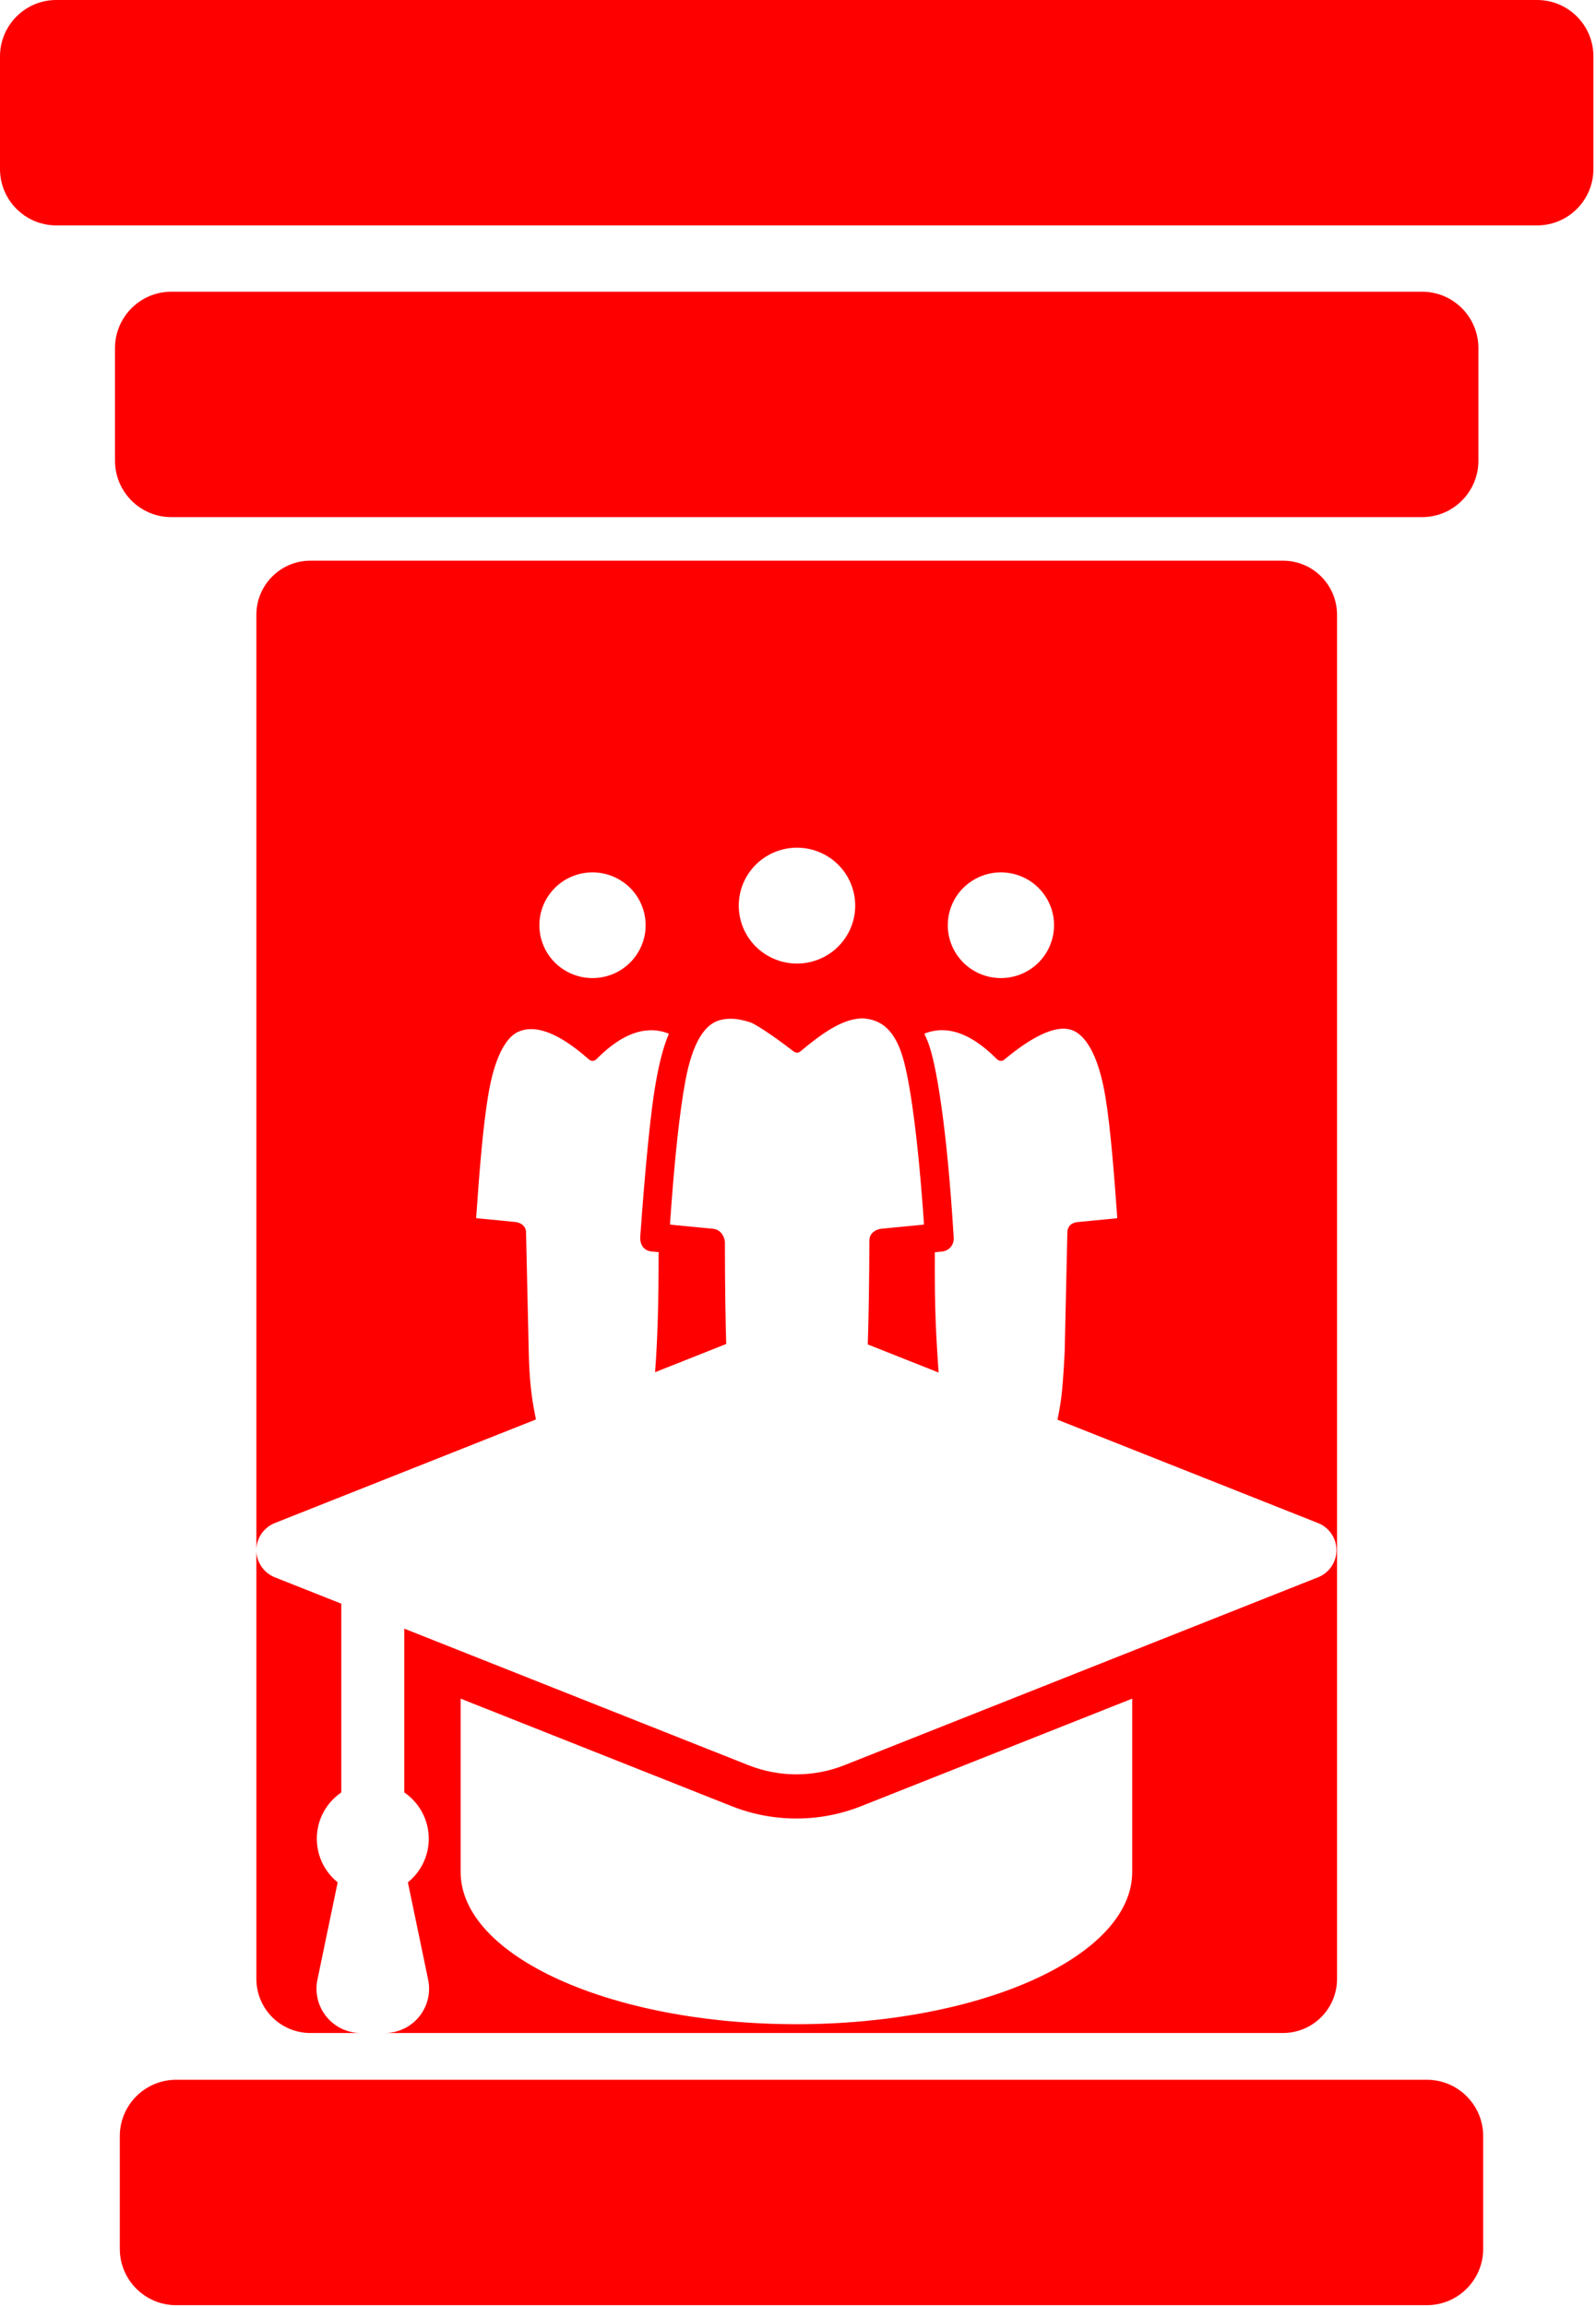
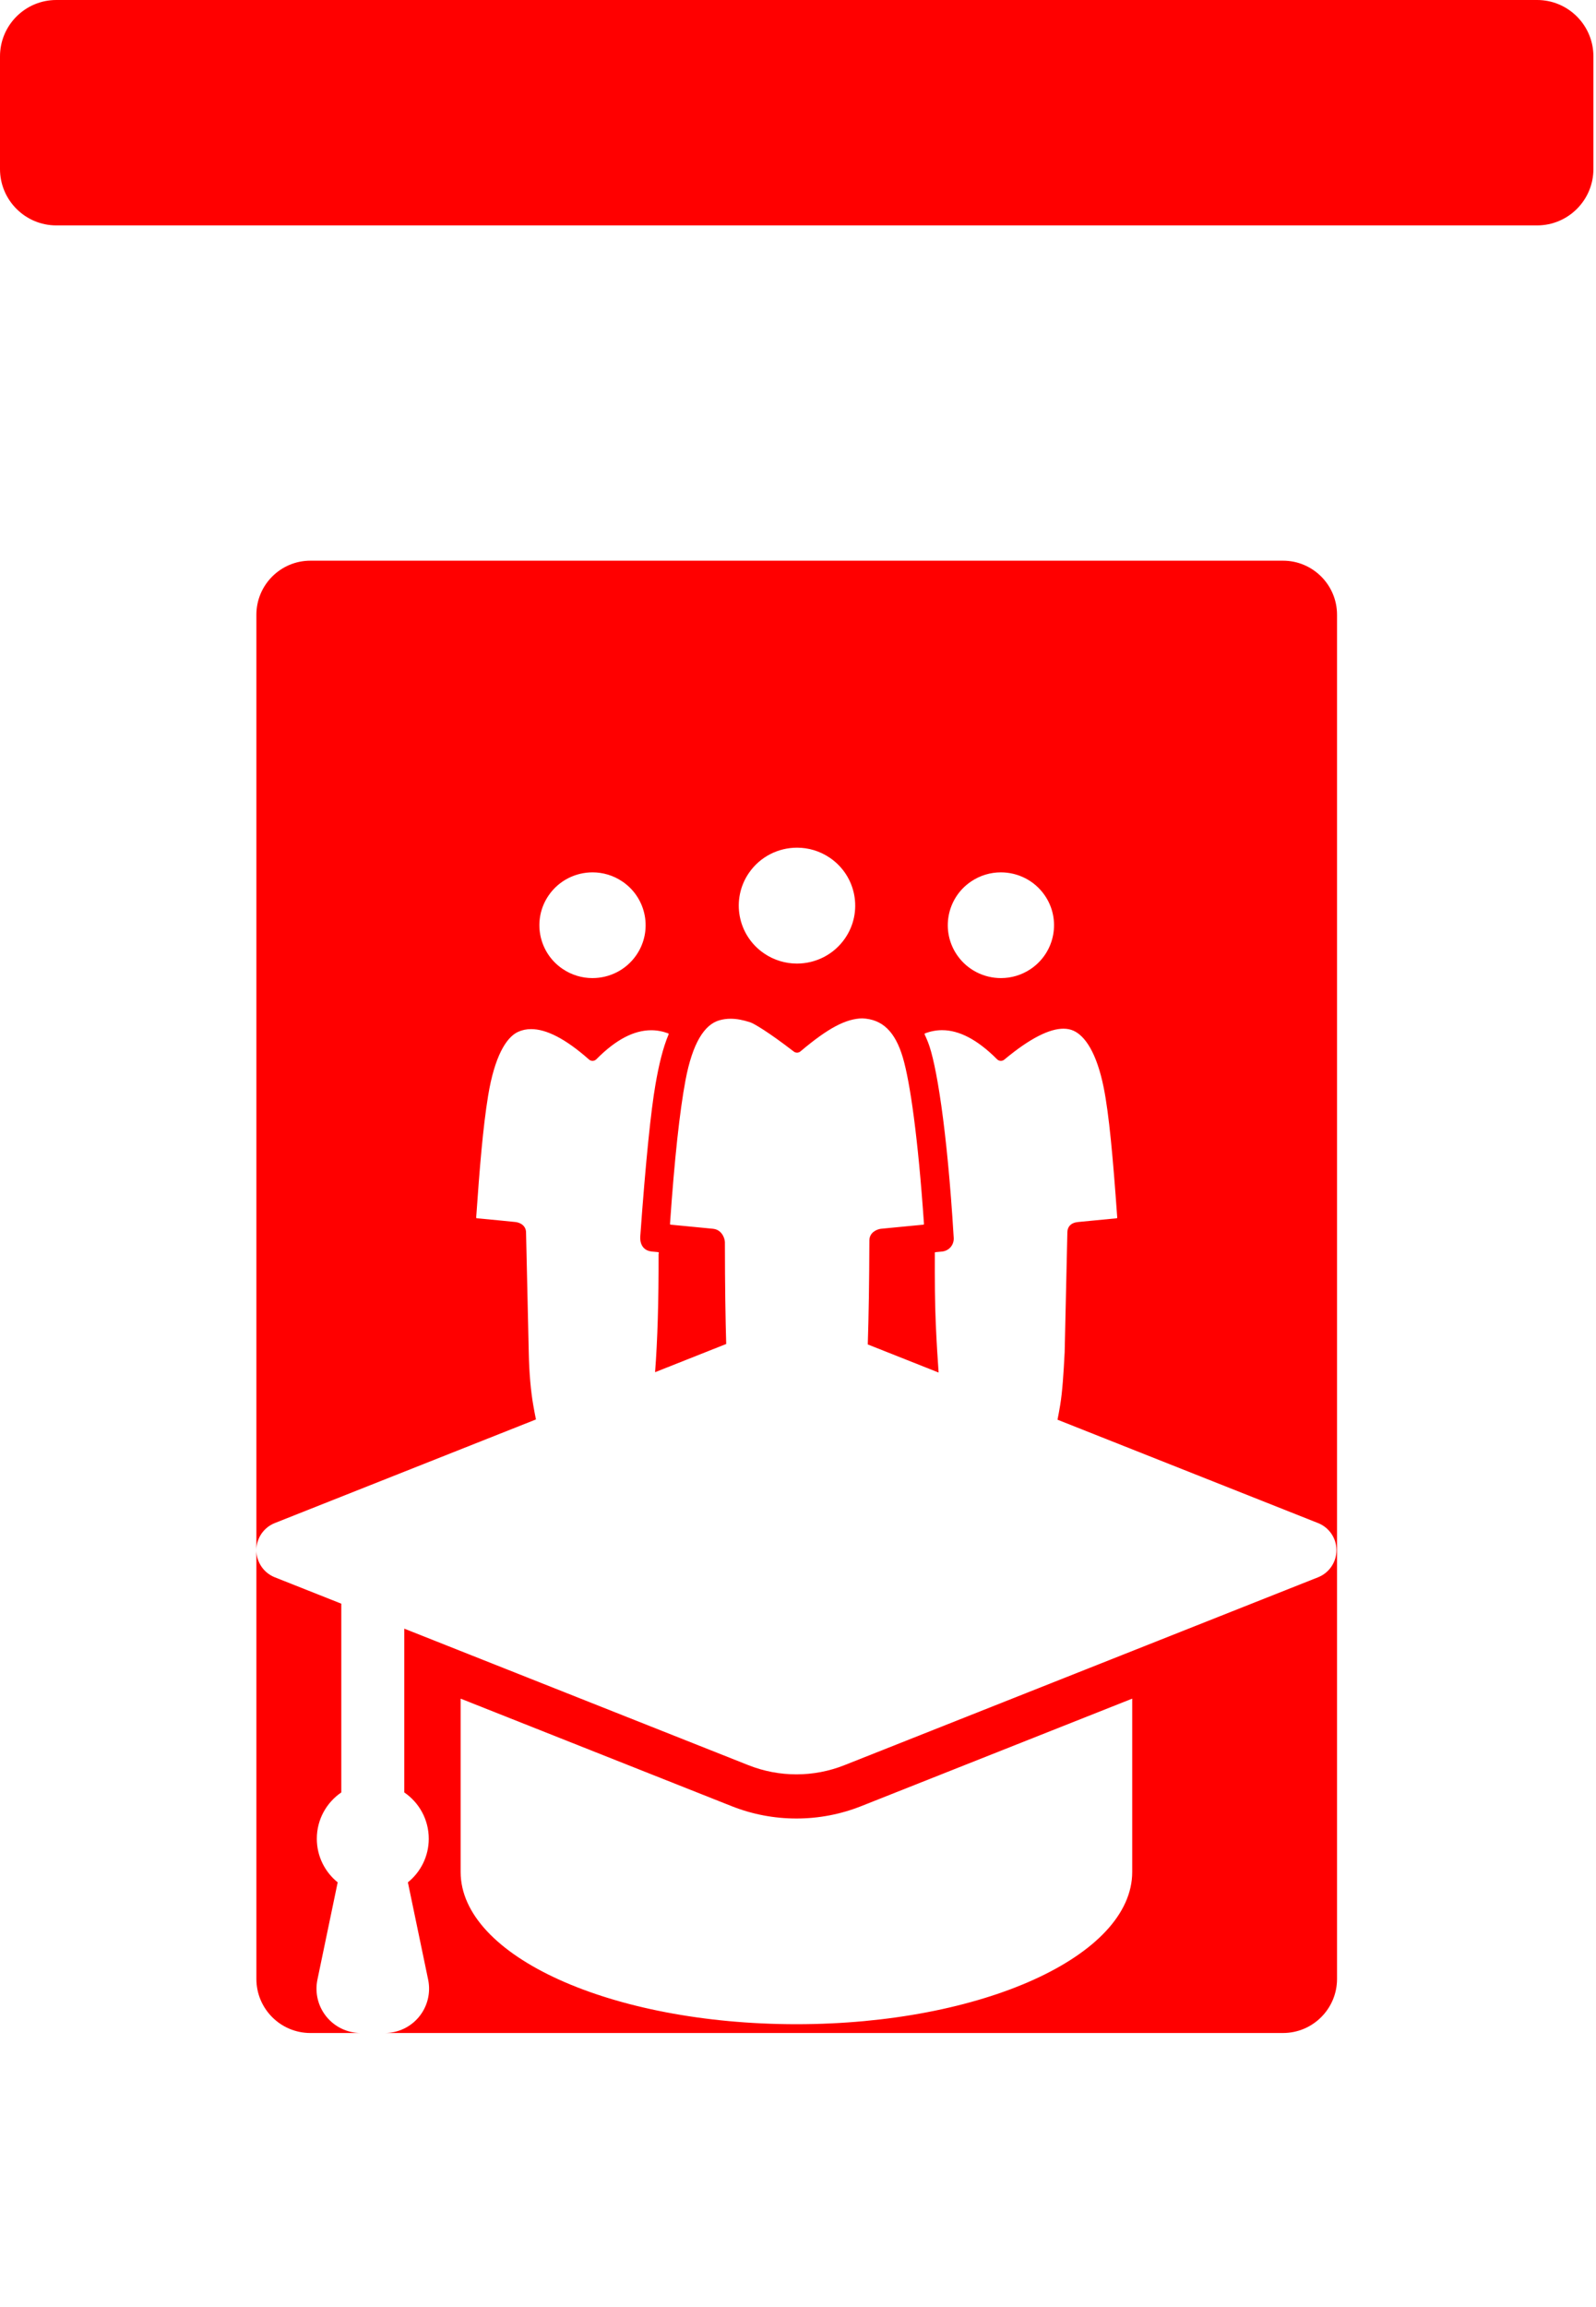
<svg xmlns="http://www.w3.org/2000/svg" width="100%" height="100%" viewBox="0 0 585 845" version="1.1" xml:space="preserve" style="fill-rule:evenodd;clip-rule:evenodd;stroke-linejoin:round;stroke-miterlimit:2;">
  <g>
-     <path d="M543.65,782.388c0,-11.392 -9.248,-20.64 -20.639,-20.64l-458.458,0c-11.391,0 -20.639,9.248 -20.639,20.64l-0,41.278c-0,11.392 9.248,20.64 20.639,20.64l458.458,-0c11.391,-0 20.639,-9.248 20.639,-20.64l0,-41.278Z" style="fill:#f00;" />
    <path d="M584.051,20.639c-0,-11.391 -9.248,-20.639 -20.64,-20.639l-542.772,0c-11.391,0 -20.639,9.248 -20.639,20.639l-0,41.279c-0,11.391 9.248,20.64 20.639,20.64l542.772,-0c11.392,-0 20.64,-9.249 20.64,-20.64l-0,-41.279Z" style="fill:#f00;" />
-     <path d="M541.894,127.483c-0,-11.391 -9.248,-20.639 -20.64,-20.639l-458.458,-0c-11.391,-0 -20.639,9.248 -20.639,20.639l0,41.279c0,11.391 9.248,20.64 20.639,20.64l458.458,-0c11.392,-0 20.64,-9.249 20.64,-20.64l-0,-41.279Z" style="fill:#f00;" />
  </g>
  <path d="M141.045,744.622c4.885,-0 9.509,-2.199 12.591,-5.99c3.082,-3.789 4.291,-8.767 3.298,-13.549l-7.427,-35.644c4.663,-3.761 7.648,-9.521 7.648,-15.976c0,-7.051 -3.557,-13.269 -8.973,-16.96l0,-59.984l126.149,50.009c11.299,4.48 23.878,4.48 35.177,0l173.616,-68.822c4.072,-1.613 6.744,-5.55 6.744,-9.931c-0.002,-4.378 -2.676,-8.315 -6.748,-9.928l-95.5,-37.856c0.343,-1.694 0.675,-3.501 0.99,-5.424c0.816,-4.975 1.219,-11.39 1.631,-19.295c0.001,-0.015 0.003,-0.029 0.003,-0.043l0.993,-43.917l0,-0.006c0.005,-0.205 0.022,-0.418 0.059,-0.637c0.186,-1.129 0.841,-2.09 2.014,-2.628l0.008,-0.003c0.574,-0.262 1.207,-0.393 1.846,-0.455l14.11,-1.364c0.142,-0.013 0.247,-0.136 0.237,-0.278c-1.57,-22.132 -3.025,-37.971 -4.951,-47.541c-2.555,-12.694 -6.78,-18.937 -11.062,-20.879c-0.001,-0 -0.001,-0 -0.002,-0.001c-1.074,-0.487 -2.304,-0.746 -3.7,-0.746c-4.944,-0 -11.989,3.257 -21.683,11.336c-0.364,0.303 -0.808,0.453 -1.252,0.453c-0.503,-0 -1.005,-0.194 -1.385,-0.574c-7.268,-7.293 -13.944,-10.673 -20.165,-10.673c-2.145,0 -4.231,0.402 -6.26,1.18c-0.117,0.045 -0.185,0.167 -0.163,0.29c0.006,0.033 0.018,0.063 0.034,0.09c0.431,0.918 0.842,1.87 1.235,2.858c0.003,0.006 0.005,0.013 0.008,0.019c2.941,7.403 6.969,31.083 9.411,71.624c0.154,2.565 -1.696,4.766 -4.275,5.019l-0.004,0l-2.423,0.236c-0.003,-0 -0.007,0.001 -0.01,0.001c-0.137,0.018 -0.236,0.139 -0.227,0.276c0.002,0.016 0.003,0.032 0.007,0.047c0.009,0.077 0.014,0.155 0.013,0.233c-0.027,9.429 -0.001,18.003 0.346,25.745c0.326,7.275 0.697,13.198 1.037,17.783l-25.966,-10.293c0.342,-10.389 0.539,-23.07 0.586,-38.053c0.01,-3.037 2.779,-4.095 4.141,-4.3c0.034,-0.004 0.068,-0.008 0.102,-0.012l15.535,-1.502l0.012,-0.002c0.136,-0.019 0.234,-0.139 0.224,-0.275c-2.191,-31.807 -5.102,-51.915 -7.7,-60.786c-0.002,-0.007 -0.004,-0.014 -0.005,-0.021c-2.839,-9.674 -7.544,-14.161 -14.9,-14.479l-0.017,-0.001c-5.933,0.138 -12.34,3.395 -22.622,12.076c-0.005,0.004 -0.01,0.009 -0.015,0.014c-0.327,0.278 -0.741,0.445 -1.179,0.465l-0.004,0.001c-0.031,0.001 -0.062,0.002 -0.092,0.002c-0.457,-0 -0.885,-0.16 -1.224,-0.432c-0.006,-0.006 -0.014,-0.012 -0.021,-0.017c-9.233,-7.101 -14.542,-10.226 -15.935,-10.677c-2.603,-0.844 -4.949,-1.294 -7.161,-1.294c-1.451,0 -2.843,0.194 -4.209,0.596c-0.002,0.001 -0.004,0.002 -0.007,0.002c-5.306,1.564 -9.726,8.131 -12.333,21.993c-2.114,11.243 -4.022,28.742 -5.666,52.558c-0.005,0.072 0.02,0.143 0.07,0.196c0.044,0.047 0.103,0.075 0.167,0.081l15.533,1.502c0.003,0 0.006,0.001 0.009,0.001c2.213,0.218 3.426,1.772 3.984,3.252c0.001,0.004 0.002,0.008 0.004,0.011c0.331,0.883 0.353,1.528 0.353,1.848l-0,0.014c-0,0.004 -0,0.007 -0,0.011c0.018,16.069 0.221,28.42 0.481,37.061l-26.074,10.335c0.9,-11.648 1.331,-26.01 1.286,-43.099c-0,-0.185 0.026,-0.368 0.076,-0.543c0.006,-0.022 0.01,-0.044 0.011,-0.065c0.004,-0.137 -0.1,-0.253 -0.236,-0.267l-2.276,-0.221c-0.003,-0 -0.005,-0 -0.008,-0.001c-3.785,-0.367 -4.421,-3.553 -4.282,-5.478c1.994,-27.806 3.95,-46.349 5.559,-55.629c1.234,-7.121 2.708,-13.406 4.839,-18.452c0.004,-0.01 0.008,-0.019 0.011,-0.029c0.037,-0.131 -0.032,-0.268 -0.161,-0.316c-2.035,-0.755 -4.116,-1.146 -6.248,-1.146c-6.273,0 -12.928,3.379 -20.099,10.636c-0.381,0.386 -0.885,0.581 -1.391,0.581c-0.462,-0 -0.925,-0.163 -1.296,-0.492c-8.745,-7.742 -15.734,-11.143 -21.213,-11.143c-1.726,-0 -3.299,0.337 -4.727,0.98c-4.522,2.038 -8.713,9.287 -11.027,23.345c-0.002,0.006 -0.003,0.011 -0.003,0.017c-1.887,11.472 -3.114,26.369 -4.386,44.665c-0.006,0.072 0.02,0.143 0.069,0.195c0.046,0.049 0.108,0.079 0.175,0.083c4.176,0.392 13.043,1.23 14.17,1.377c0.003,0 0.007,0.001 0.009,0.001c0.71,0.094 1.496,0.314 2.188,0.767c0.003,0.002 0.006,0.004 0.01,0.006c0.923,0.606 1.624,1.609 1.655,2.948c-0,0.005 -0,0.011 0,0.016c0.021,0.911 0.88,38.163 0.993,43.905c0.155,7.865 0.771,14.321 1.631,19.318c0.327,1.896 0.663,3.678 1.007,5.35l-95.728,37.946c-4.072,1.613 -6.744,5.55 -6.744,9.928l0,-342.607c0,-10.931 8.874,-19.805 19.805,-19.805l356.491,0c10.93,0 19.805,8.874 19.805,19.805l-0,499.649c-0,10.931 -8.875,19.805 -19.805,19.805l-329.226,-0Zm-47.07,-176.847c0,4.381 2.674,8.316 6.744,9.931l24.381,9.664l0,69.133c-5.416,3.691 -8.973,9.911 -8.973,16.96c0,6.457 2.985,12.215 7.647,15.976l-7.425,35.644c-0.996,4.782 0.214,9.76 3.298,13.549c3.082,3.791 7.708,5.99 12.591,5.99l-18.458,-0c-10.931,-0 -19.805,-8.874 -19.805,-19.805l0,-157.042Zm197.942,98.284c-8.173,0 -16.172,-1.526 -23.774,-4.537l-99.303,-39.367l0,63.473c0,30.805 55.1,55.769 123.079,55.769c67.978,0 123.084,-24.964 123.084,-55.769l0,-63.475l-99.313,39.369c-7.601,3.011 -15.6,4.537 -23.773,4.537Zm74.939,-346.543c-3.79,0 -7.619,1.098 -10.986,3.392c-8.871,6.044 -11.134,18.095 -5.056,26.916c0.004,0.006 0.008,0.012 0.013,0.018c3.773,5.462 9.863,8.401 16.068,8.401c3.791,0 7.62,-1.098 10.986,-3.392c8.864,-6.039 11.13,-18.075 5.071,-26.894c-0.005,-0.007 -0.009,-0.015 -0.015,-0.021c-3.771,-5.474 -9.869,-8.42 -16.081,-8.42Zm-74.707,-9.038c-6.808,0 -13.491,3.229 -17.625,9.228c-6.661,9.668 -4.181,22.875 5.542,29.5c3.69,2.513 7.886,3.717 12.042,3.717c0.002,0 0.005,-0 0.008,-0c6.804,-0.002 13.483,-3.231 17.616,-9.228c6.659,-9.664 4.183,-22.863 -5.529,-29.49c-0.004,-0.004 -0.008,-0.006 -0.012,-0.01c-3.69,-2.514 -7.887,-3.717 -12.042,-3.717Zm-74.953,9.038c-6.211,0 -12.309,2.946 -16.08,8.42c-6.079,8.82 -3.815,20.871 5.056,26.915c3.366,2.294 7.195,3.392 10.986,3.392l0.009,0c6.209,-0.003 12.302,-2.948 16.072,-8.419c0,-0.001 0.001,-0.002 0.002,-0.003c6.074,-8.818 3.813,-20.863 -5.051,-26.908c-0.002,-0.001 -0.004,-0.003 -0.007,-0.005c-3.364,-2.292 -7.189,-3.39 -10.978,-3.392l-0.009,0Z" style="fill:#f00;" />
</svg>